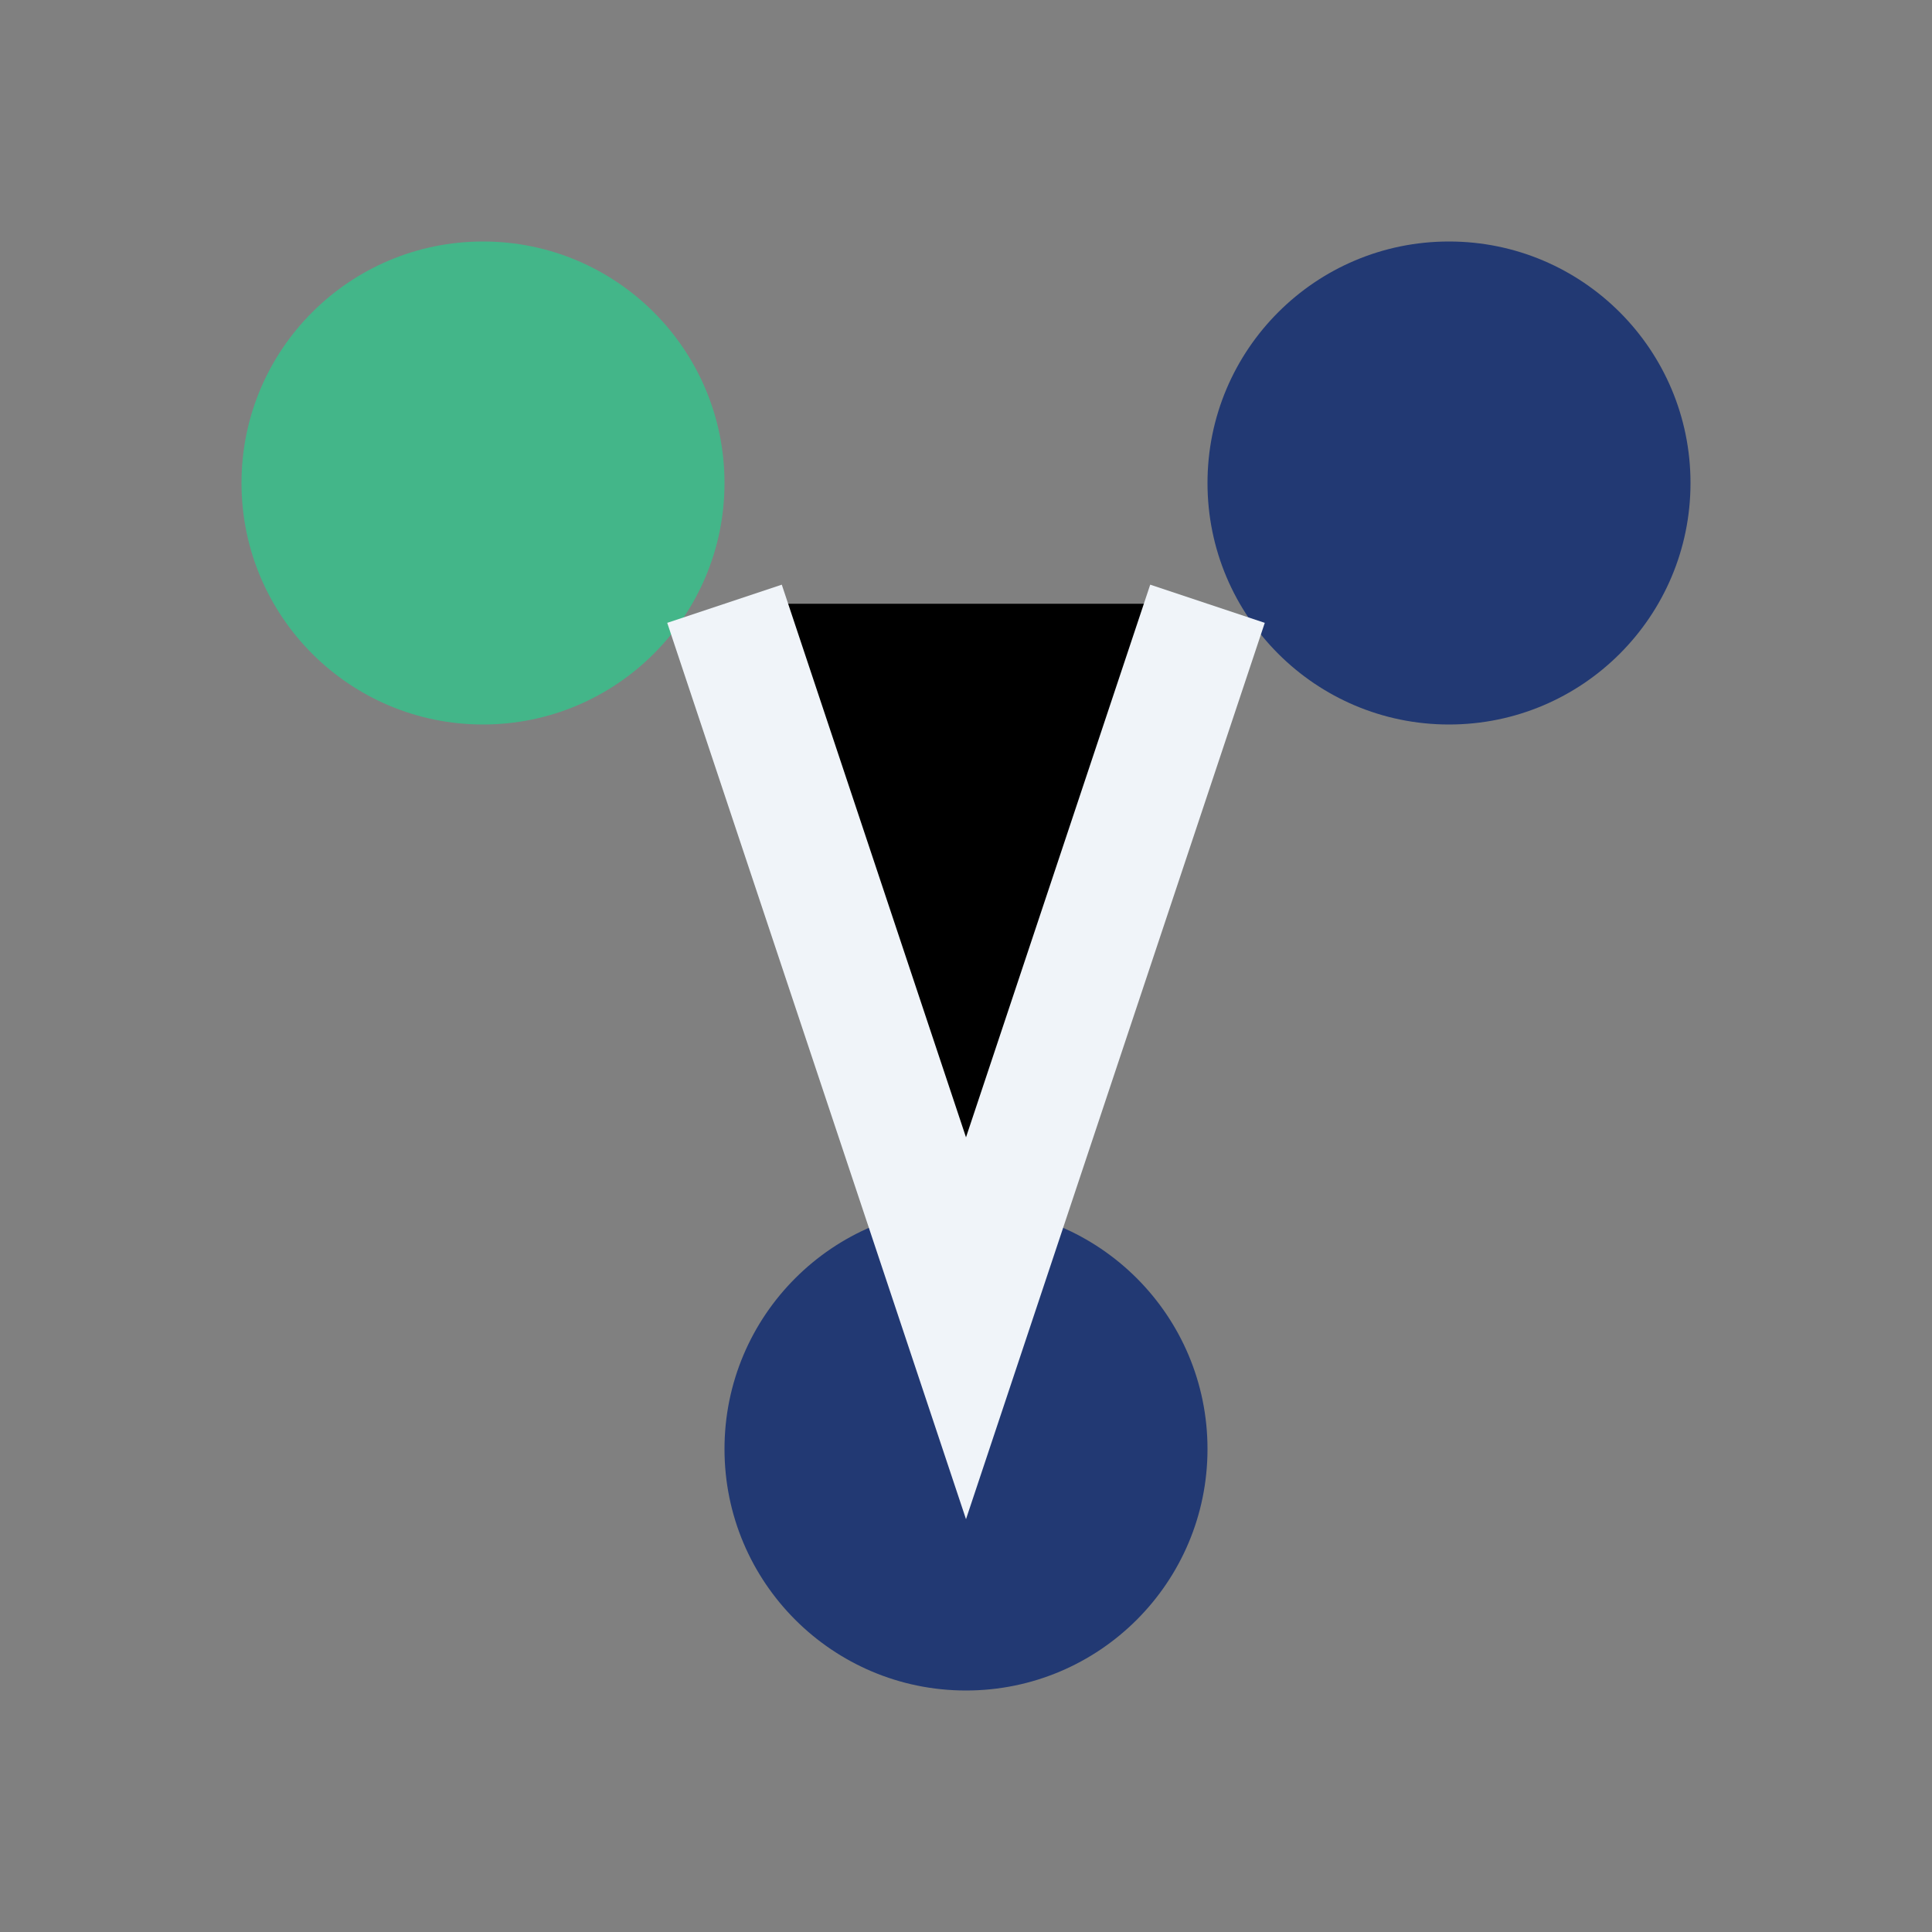
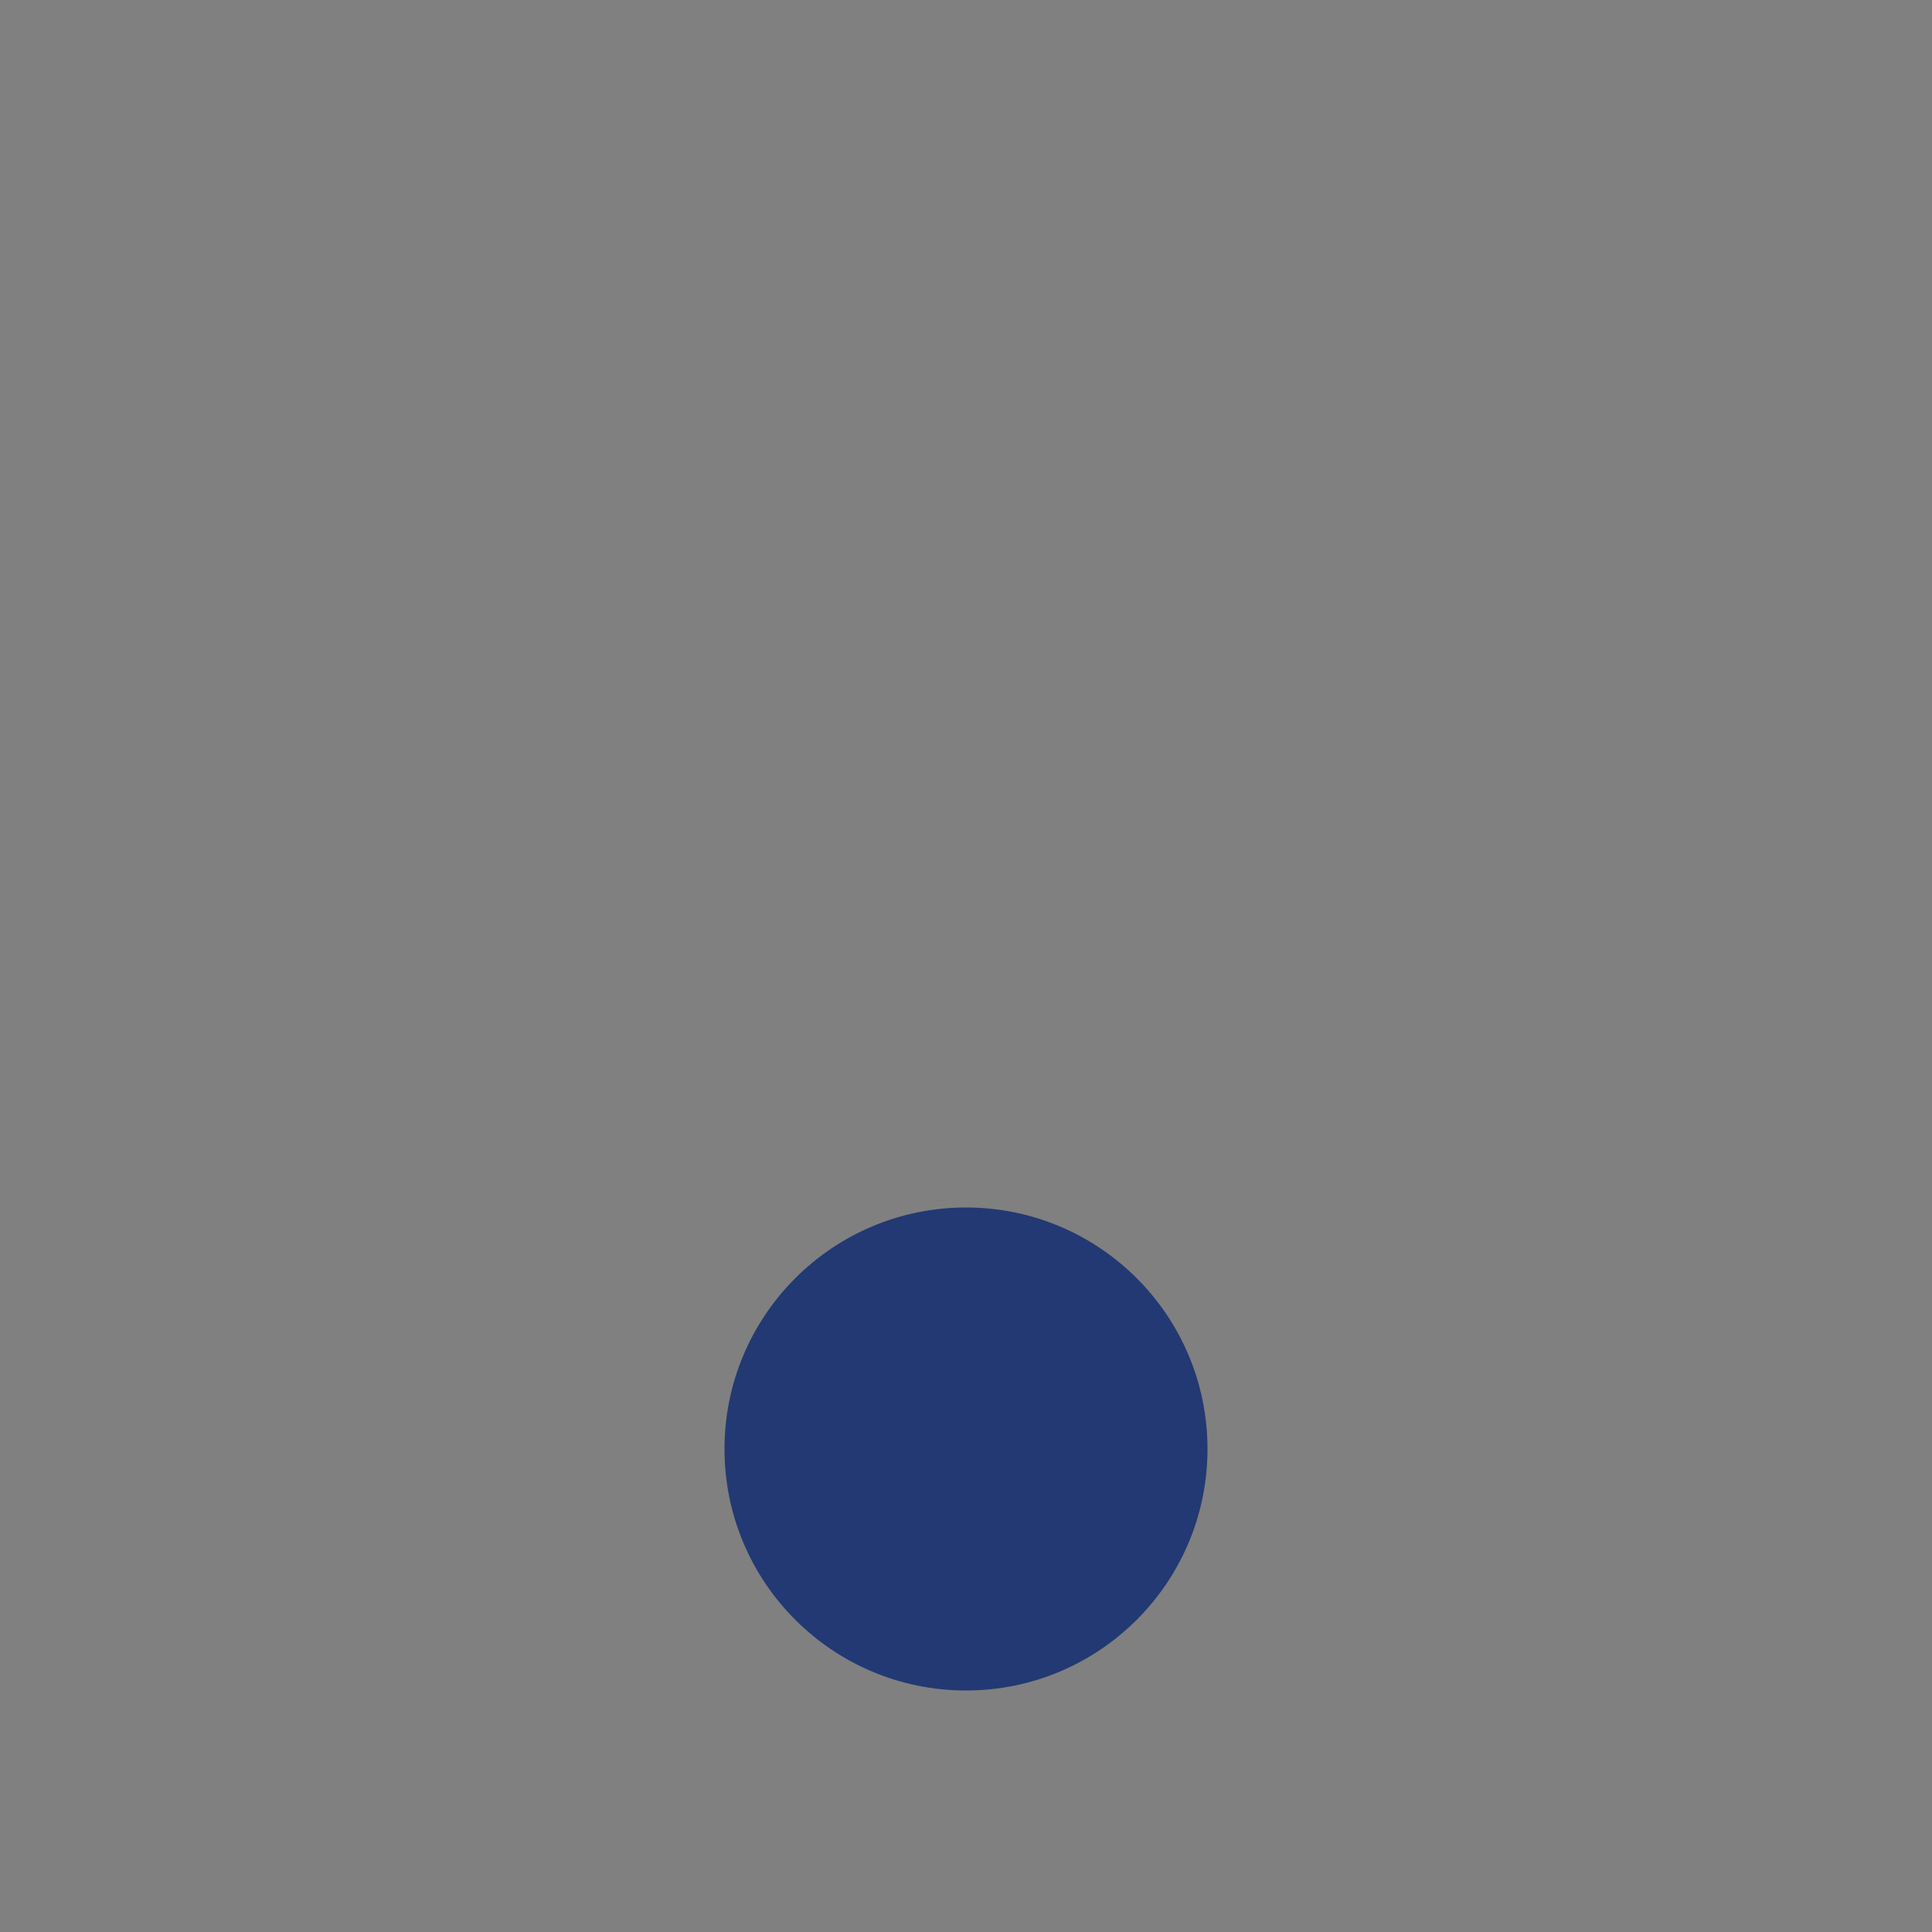
<svg xmlns="http://www.w3.org/2000/svg" width="32" height="32" viewBox="0 0 32 32">
  <rect x="0" y="0" width="32" height="32" fill="#808080" stroke="none" />
-   <circle cx="8" cy="8" r="4" fill="#43B689" />
-   <circle cx="24" cy="8" r="4" fill="#223973" />
  <circle cx="16" cy="24" r="4" fill="#223973" />
-   <path d="M12 10l4 12 4-12" stroke="#F0F4F9" stroke-width="2" />
</svg>